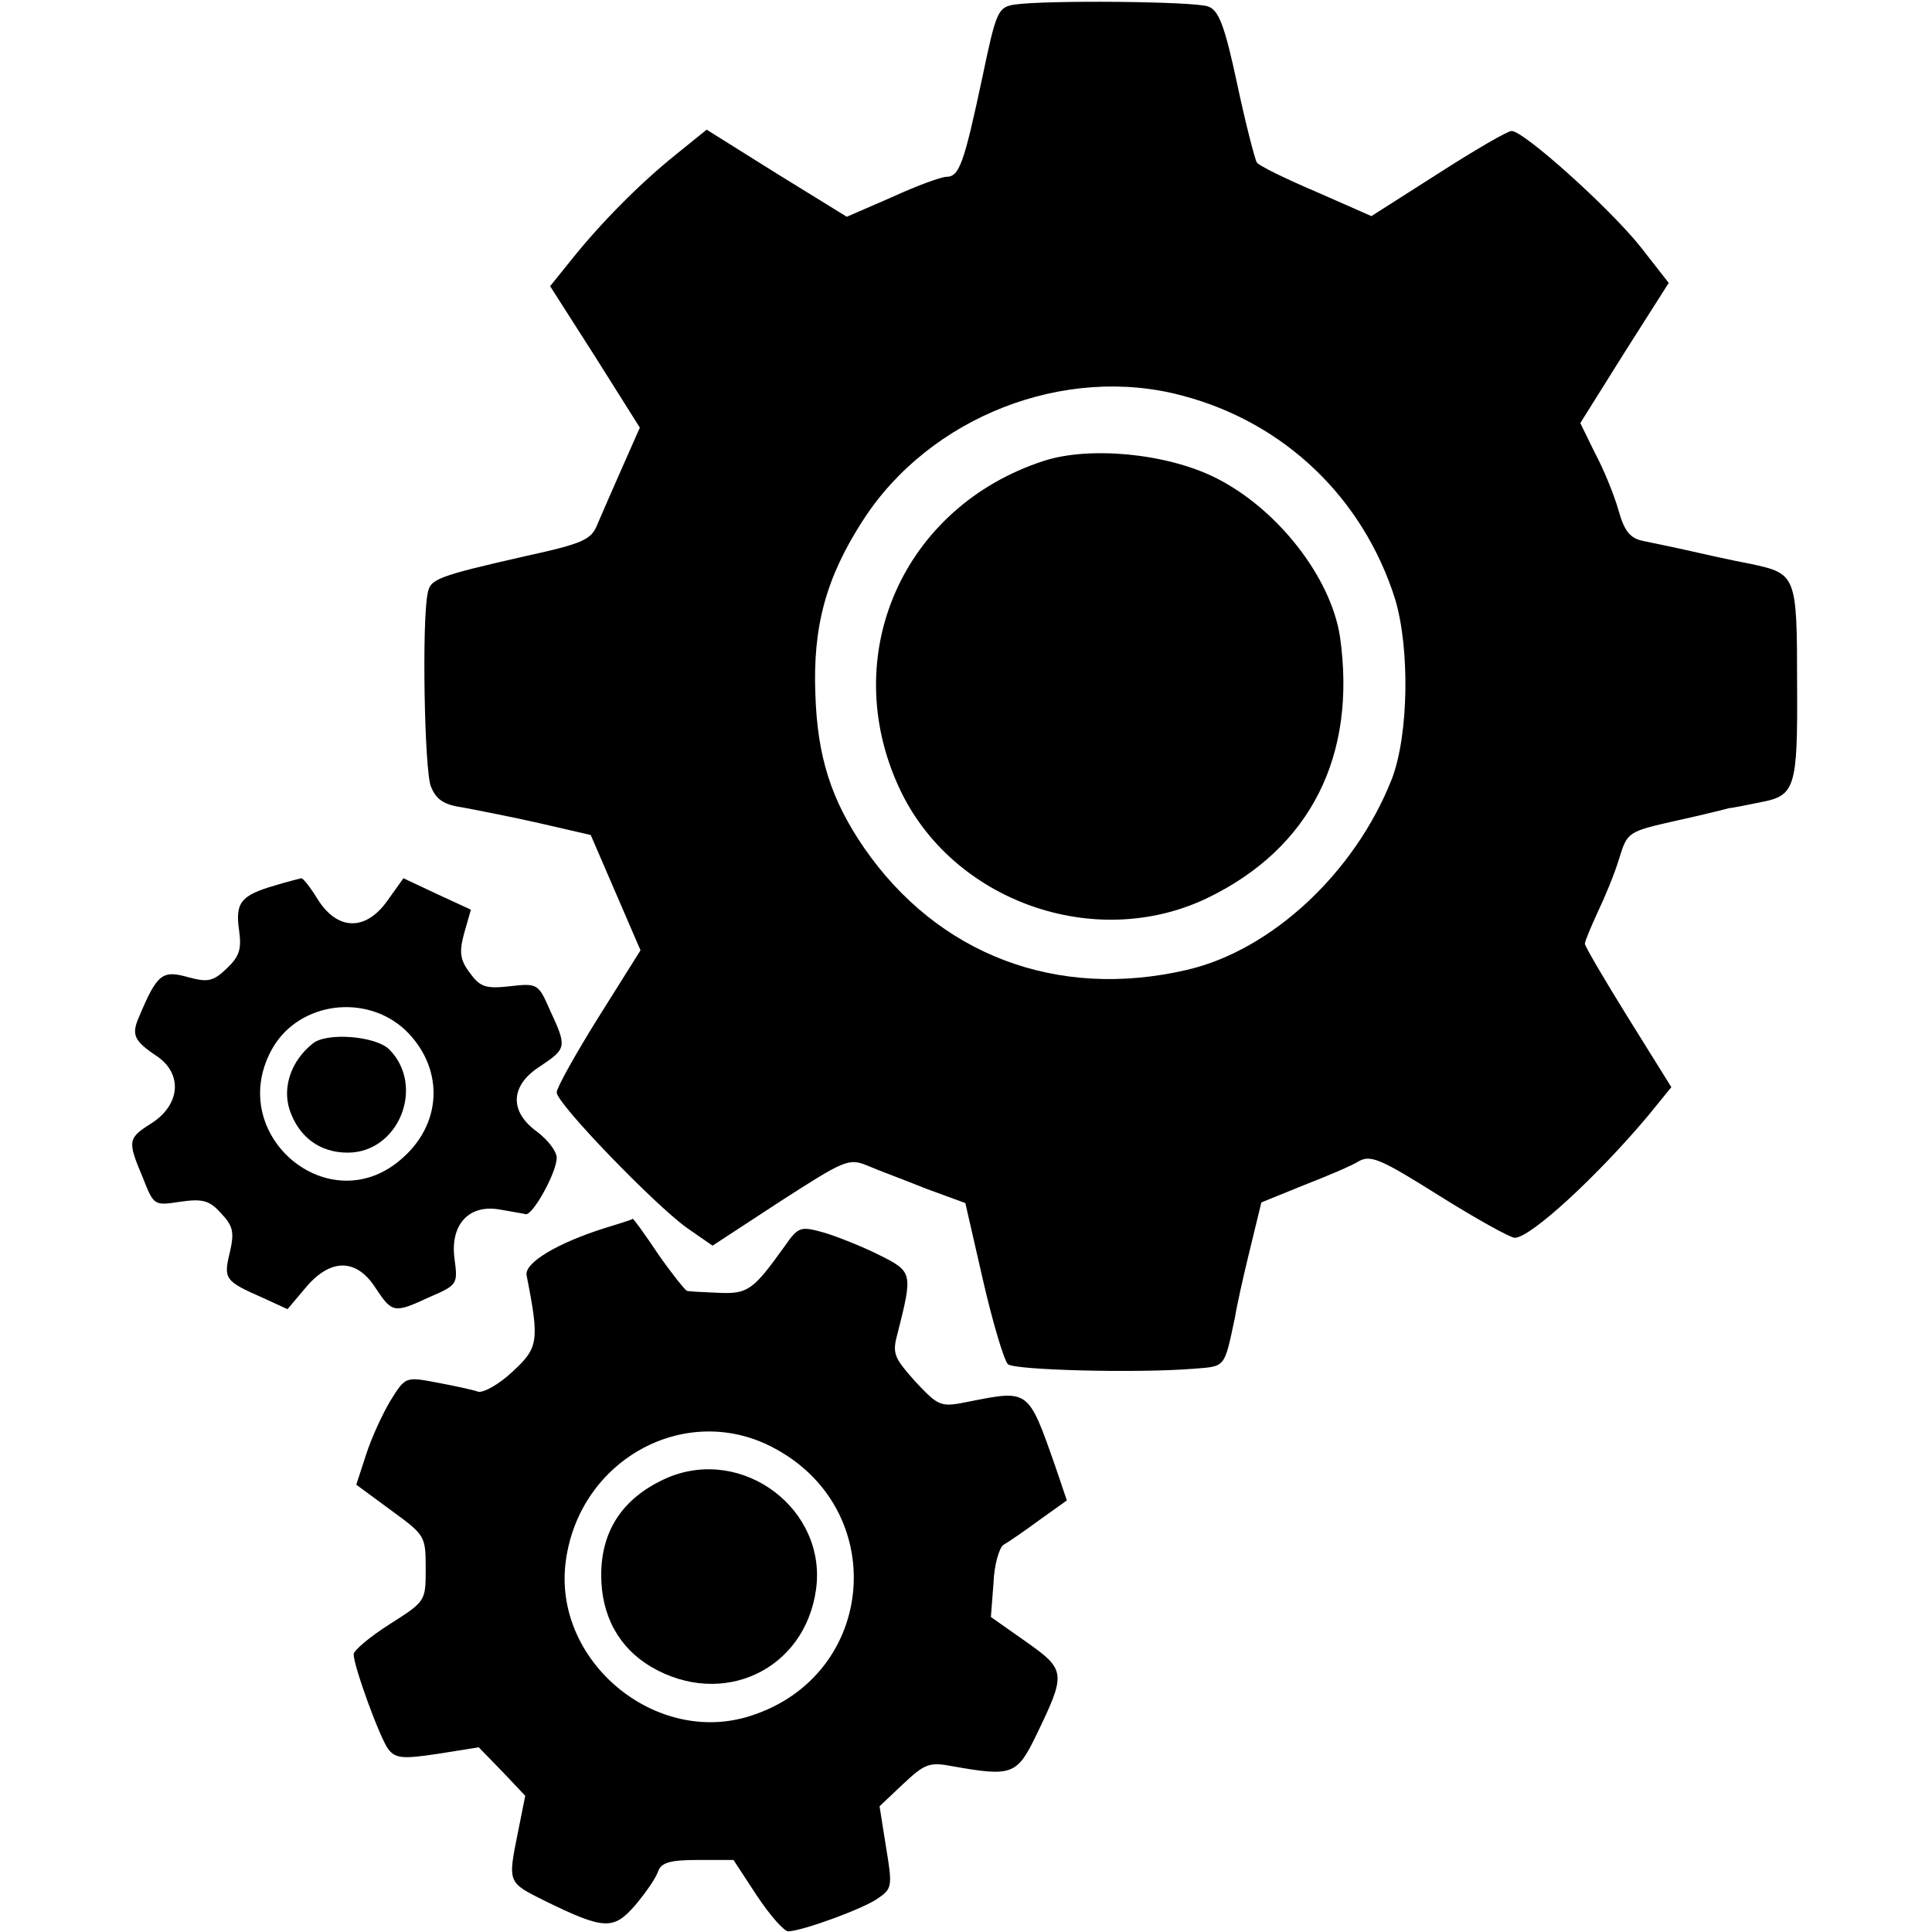
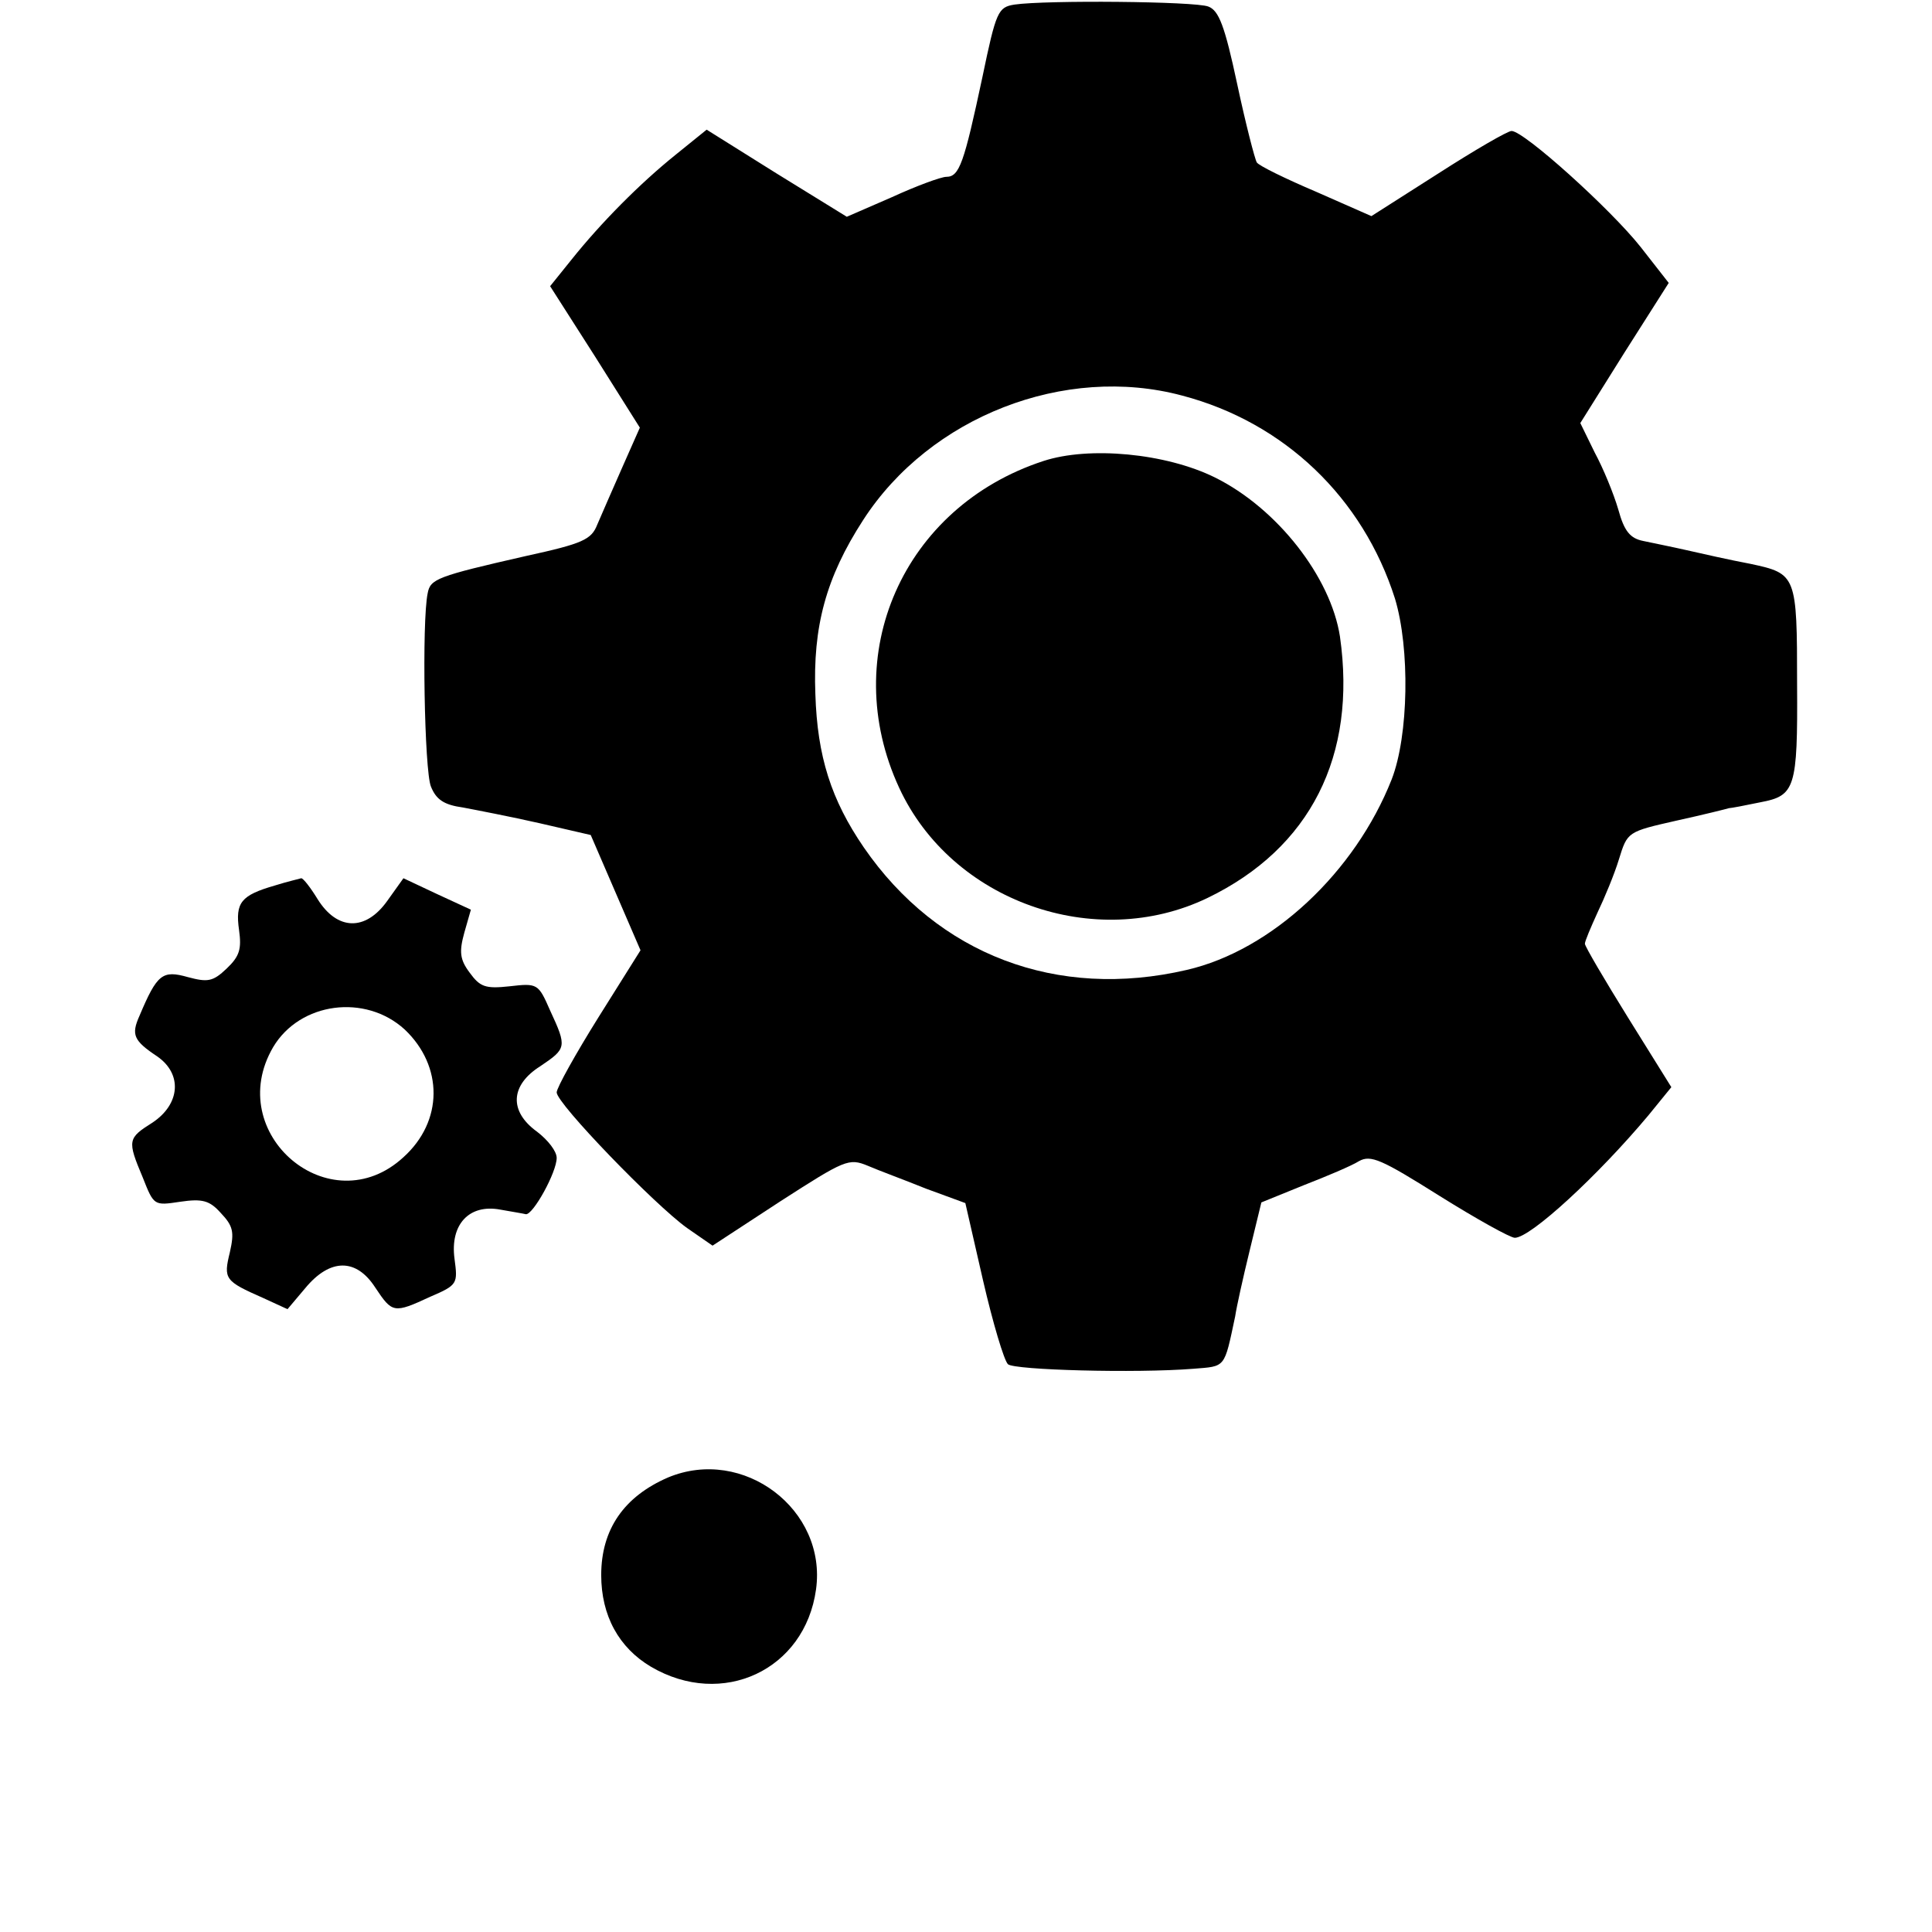
<svg xmlns="http://www.w3.org/2000/svg" version="1.0" width="295pt" height="295pt" viewBox="0 0 295 295" preserveAspectRatio="xMidYMid meet">
  <g transform="translate(0,295) scale(0.1,-0.1)" fill="#000000" stroke="none">
    <path d="M1549 2943 c-25 -4 -28 -10 -49 -111 -28 -131 -35 -152 -55 -152 -8 0 -46 -14 -83 -31 l-69 -30 -107 66 -107 67 -47 -38 c-56 -45 -115 -105 -159 -160 l-33 -41 69 -108 68 -108 -27 -61 c-15 -34 -32 -73 -38 -87 -9 -23 -22 -29 -109 -48 -136 -31 -146 -35 -150 -57 -9 -43 -5 -271 5 -295 8 -20 20 -28 49 -32 21 -4 73 -14 117 -24 l78 -18 38 -88 38 -88 -64 -102 c-35 -56 -64 -108 -64 -115 0 -17 150 -172 199 -207 l39 -27 104 68 c98 63 104 66 133 54 16 -7 57 -22 89 -35 l60 -22 27 -118 c15 -65 32 -122 38 -128 9 -9 196 -14 283 -7 50 4 47 0 64 80 2 14 12 59 22 100 l18 74 64 26 c36 14 74 30 85 37 18 10 34 3 123 -53 56 -35 108 -64 115 -64 24 0 127 95 204 187 l35 43 -66 106 c-36 58 -66 109 -66 113 0 4 9 25 19 47 11 23 26 59 33 82 13 42 13 42 88 59 41 9 77 18 80 19 3 0 24 4 48 9 53 10 57 21 56 180 0 167 -1 169 -71 184 -32 6 -76 16 -98 21 -22 5 -52 11 -66 14 -20 4 -29 15 -38 48 -7 24 -23 63 -36 87 l-22 45 67 107 68 107 -43 55 c-46 58 -178 177 -197 177 -6 0 -56 -29 -112 -65 l-102 -65 -84 37 c-47 20 -88 40 -91 45 -3 5 -17 59 -30 120 -19 89 -28 112 -44 118 -20 8 -248 10 -296 3z m256 -597 c156 -41 276 -156 325 -310 23 -76 21 -209 -5 -276 -56 -142 -183 -261 -313 -291 -198 -46 -380 23 -493 187 -50 73 -71 139 -74 234 -4 103 16 178 73 266 102 158 308 238 487 190z" />
    <path d="M1593 2246 c-214 -70 -314 -296 -220 -499 80 -173 299 -251 471 -168 157 76 228 217 202 399 -14 91 -96 196 -191 243 -75 37 -192 48 -262 25z" />
    <path d="M420 1598 c-52 -15 -61 -26 -55 -68 4 -29 1 -40 -19 -59 -21 -20 -29 -21 -59 -13 -39 11 -47 5 -74 -59 -13 -29 -9 -38 27 -62 39 -27 35 -73 -7 -101 -38 -24 -39 -27 -15 -84 17 -43 17 -43 57 -37 34 5 45 2 62 -17 19 -20 21 -29 14 -60 -10 -41 -8 -44 51 -70 l37 -17 27 32 c38 46 78 46 107 1 26 -39 28 -40 84 -14 42 18 42 20 37 58 -7 52 22 84 70 75 17 -3 35 -6 39 -7 11 -1 47 64 47 86 0 10 -13 27 -30 40 -43 31 -41 71 5 100 40 27 41 29 15 85 -18 41 -19 42 -62 37 -37 -4 -45 -1 -61 21 -15 20 -16 32 -8 61 l10 35 -52 24 -51 24 -25 -35 c-33 -46 -76 -45 -106 3 -11 18 -22 32 -25 32 -3 -1 -21 -5 -40 -11z m198 -220 c59 -56 59 -140 -2 -195 -112 -103 -276 36 -199 168 41 69 141 82 201 27z" />
-     <path d="M478 1357 c-33 -26 -47 -66 -36 -101 14 -42 46 -66 89 -66 78 0 119 102 63 158 -21 20 -94 26 -116 9z" />
-     <path d="M924 1075 c-73 -23 -123 -53 -120 -72 20 -101 18 -111 -21 -147 -21 -20 -45 -33 -53 -31 -8 3 -37 9 -63 14 -48 9 -48 9 -71 -28 -12 -20 -29 -57 -37 -82 l-15 -46 53 -39 c52 -38 53 -39 53 -89 0 -50 0 -50 -55 -85 -30 -19 -55 -40 -55 -46 0 -18 40 -128 53 -145 11 -14 22 -15 75 -7 l63 10 36 -37 35 -37 -11 -55 c-16 -79 -16 -77 42 -106 90 -44 104 -44 137 -6 16 19 32 42 35 52 5 13 18 17 61 17 l54 0 36 -55 c20 -30 42 -55 48 -54 22 1 113 34 136 50 22 15 23 18 13 78 l-10 63 36 34 c33 31 40 34 76 27 90 -16 98 -13 127 47 46 95 46 100 -15 143 l-54 38 4 52 c1 28 9 54 15 58 7 4 32 21 55 38 l42 30 -18 53 c-41 117 -40 116 -131 98 -44 -9 -46 -8 -82 30 -32 36 -36 43 -28 72 24 95 24 96 -28 122 -26 13 -64 28 -84 34 -36 10 -39 9 -60 -21 -48 -67 -56 -73 -101 -71 -23 1 -45 2 -48 3 -3 1 -23 26 -44 56 -20 30 -38 55 -39 54 0 -1 -19 -7 -42 -14z m254 -334 c182 -93 162 -349 -32 -411 -146 -47 -303 85 -282 237 21 154 181 242 314 174z" />
    <path d="M1020 694 c-67 -29 -102 -79 -102 -149 0 -62 27 -111 76 -140 109 -64 235 -5 252 118 17 122 -111 219 -226 171z" />
  </g>
</svg>